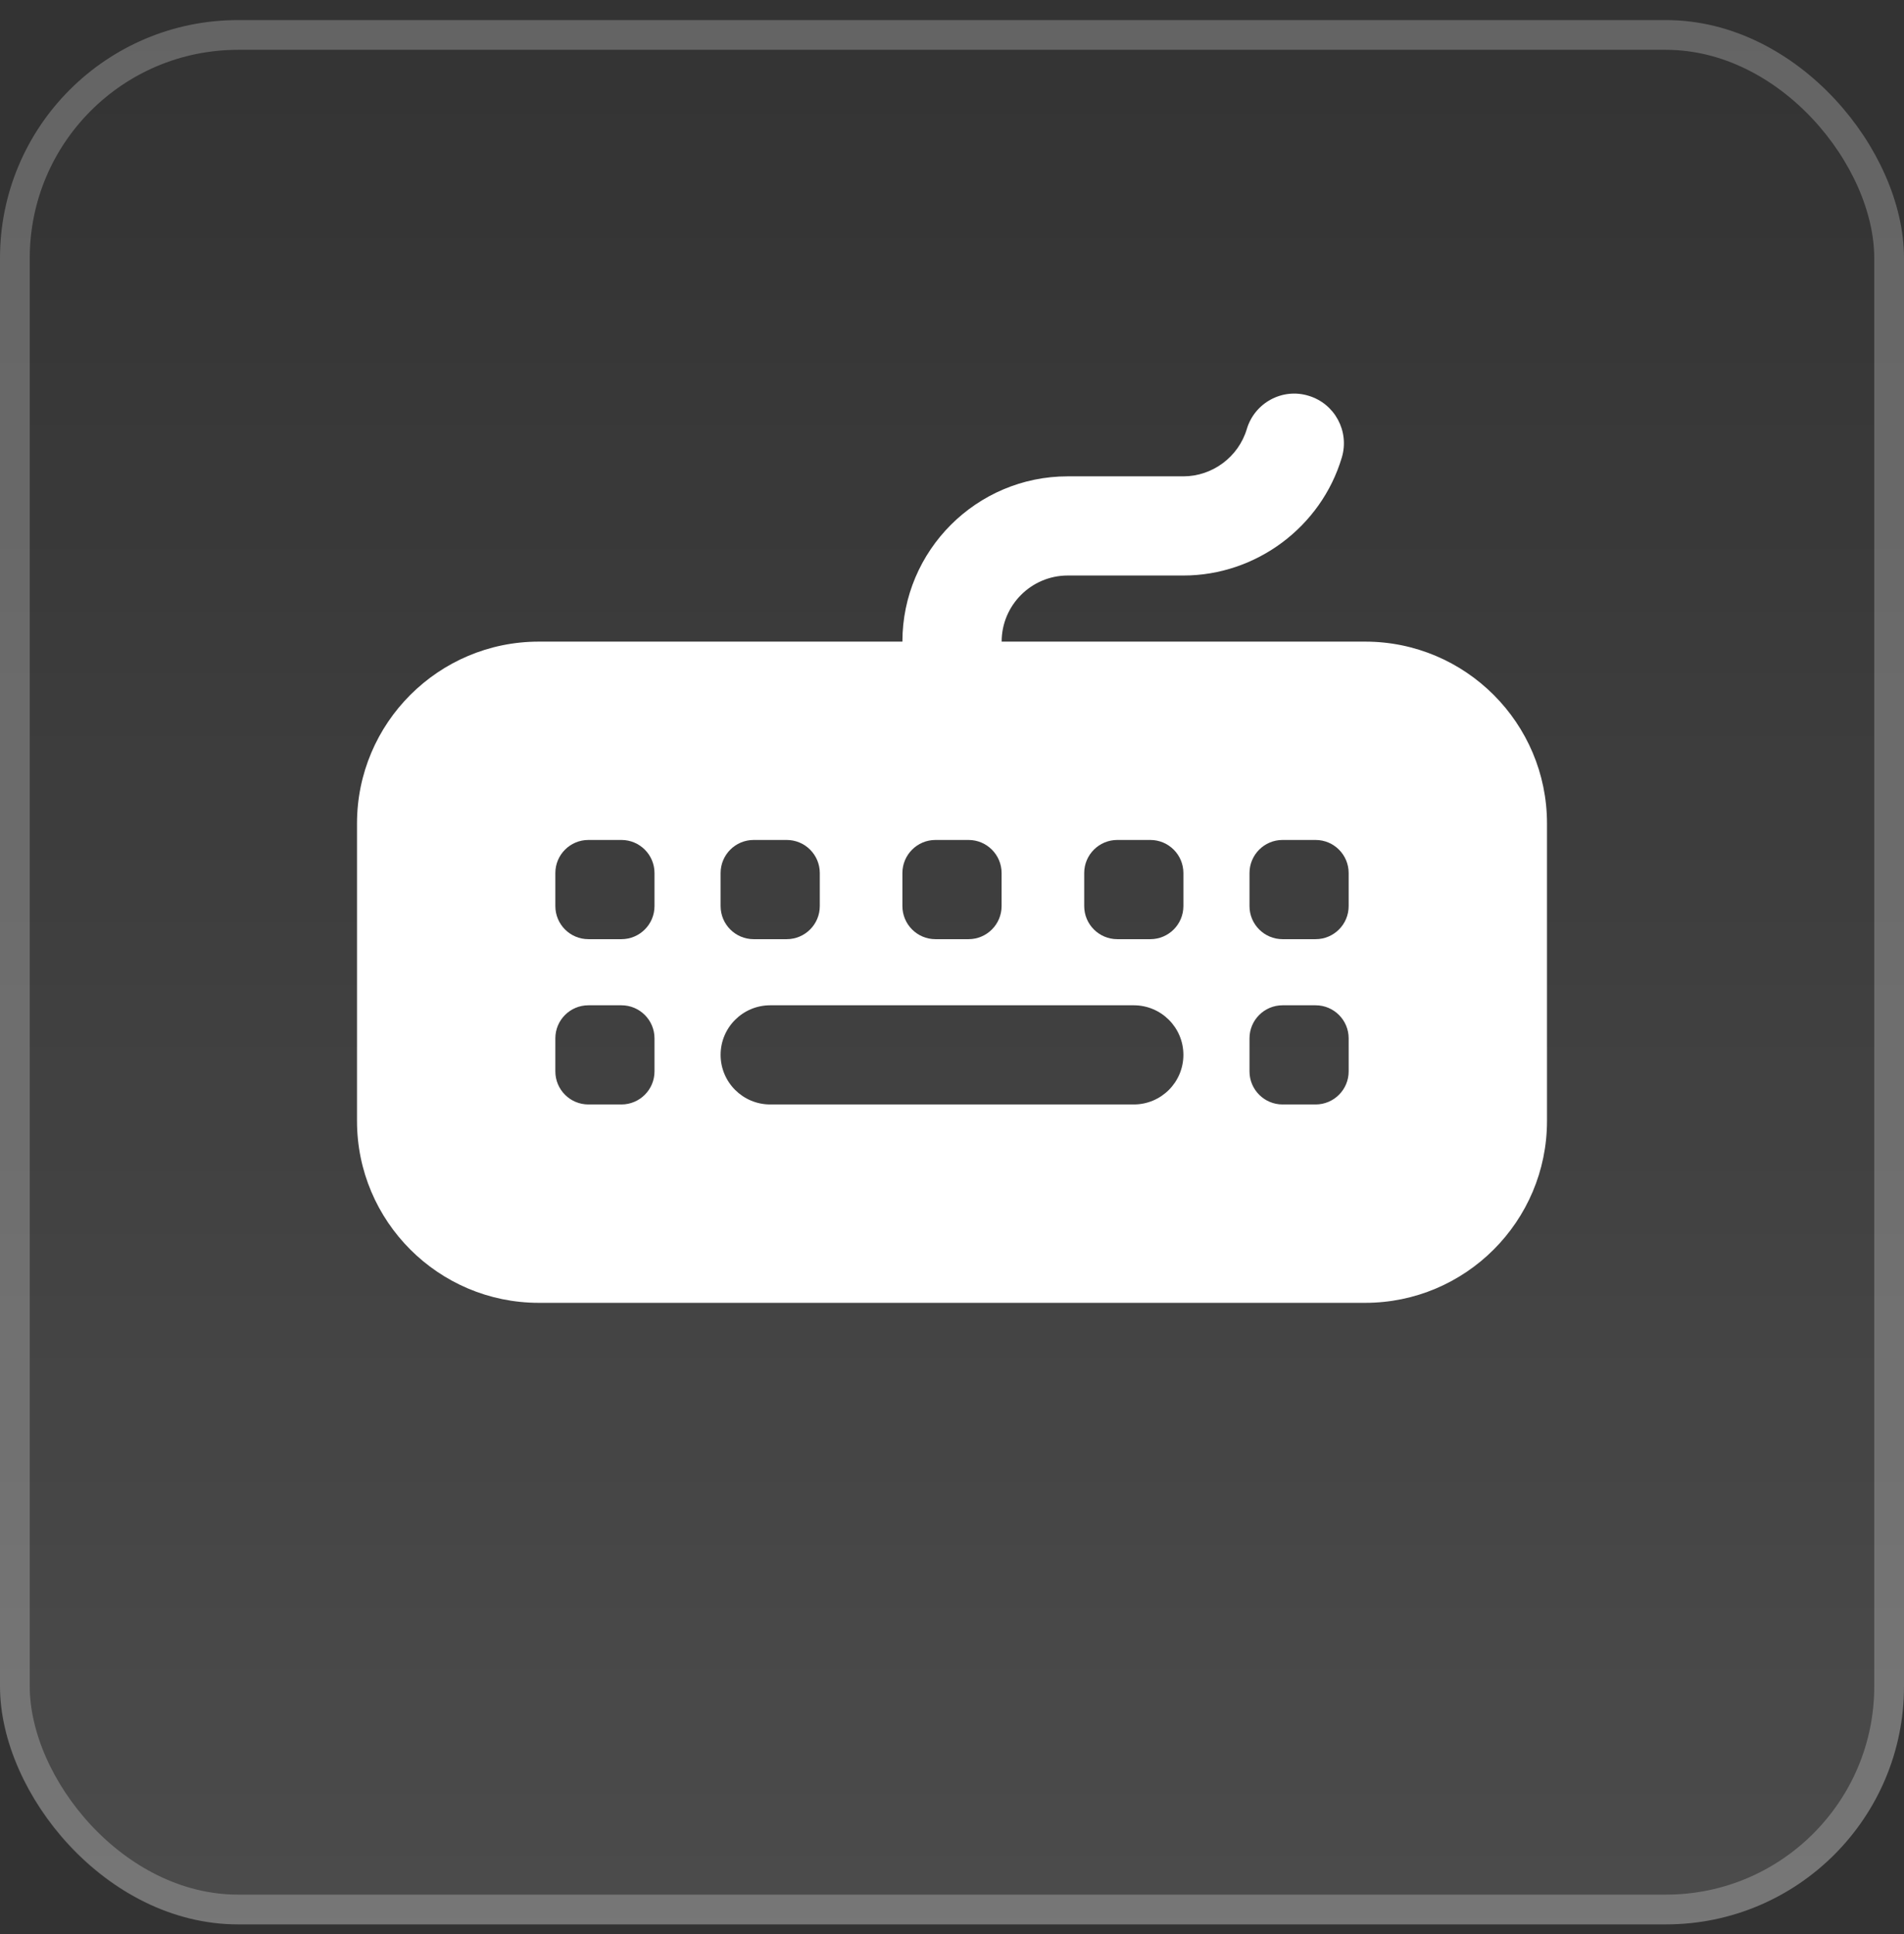
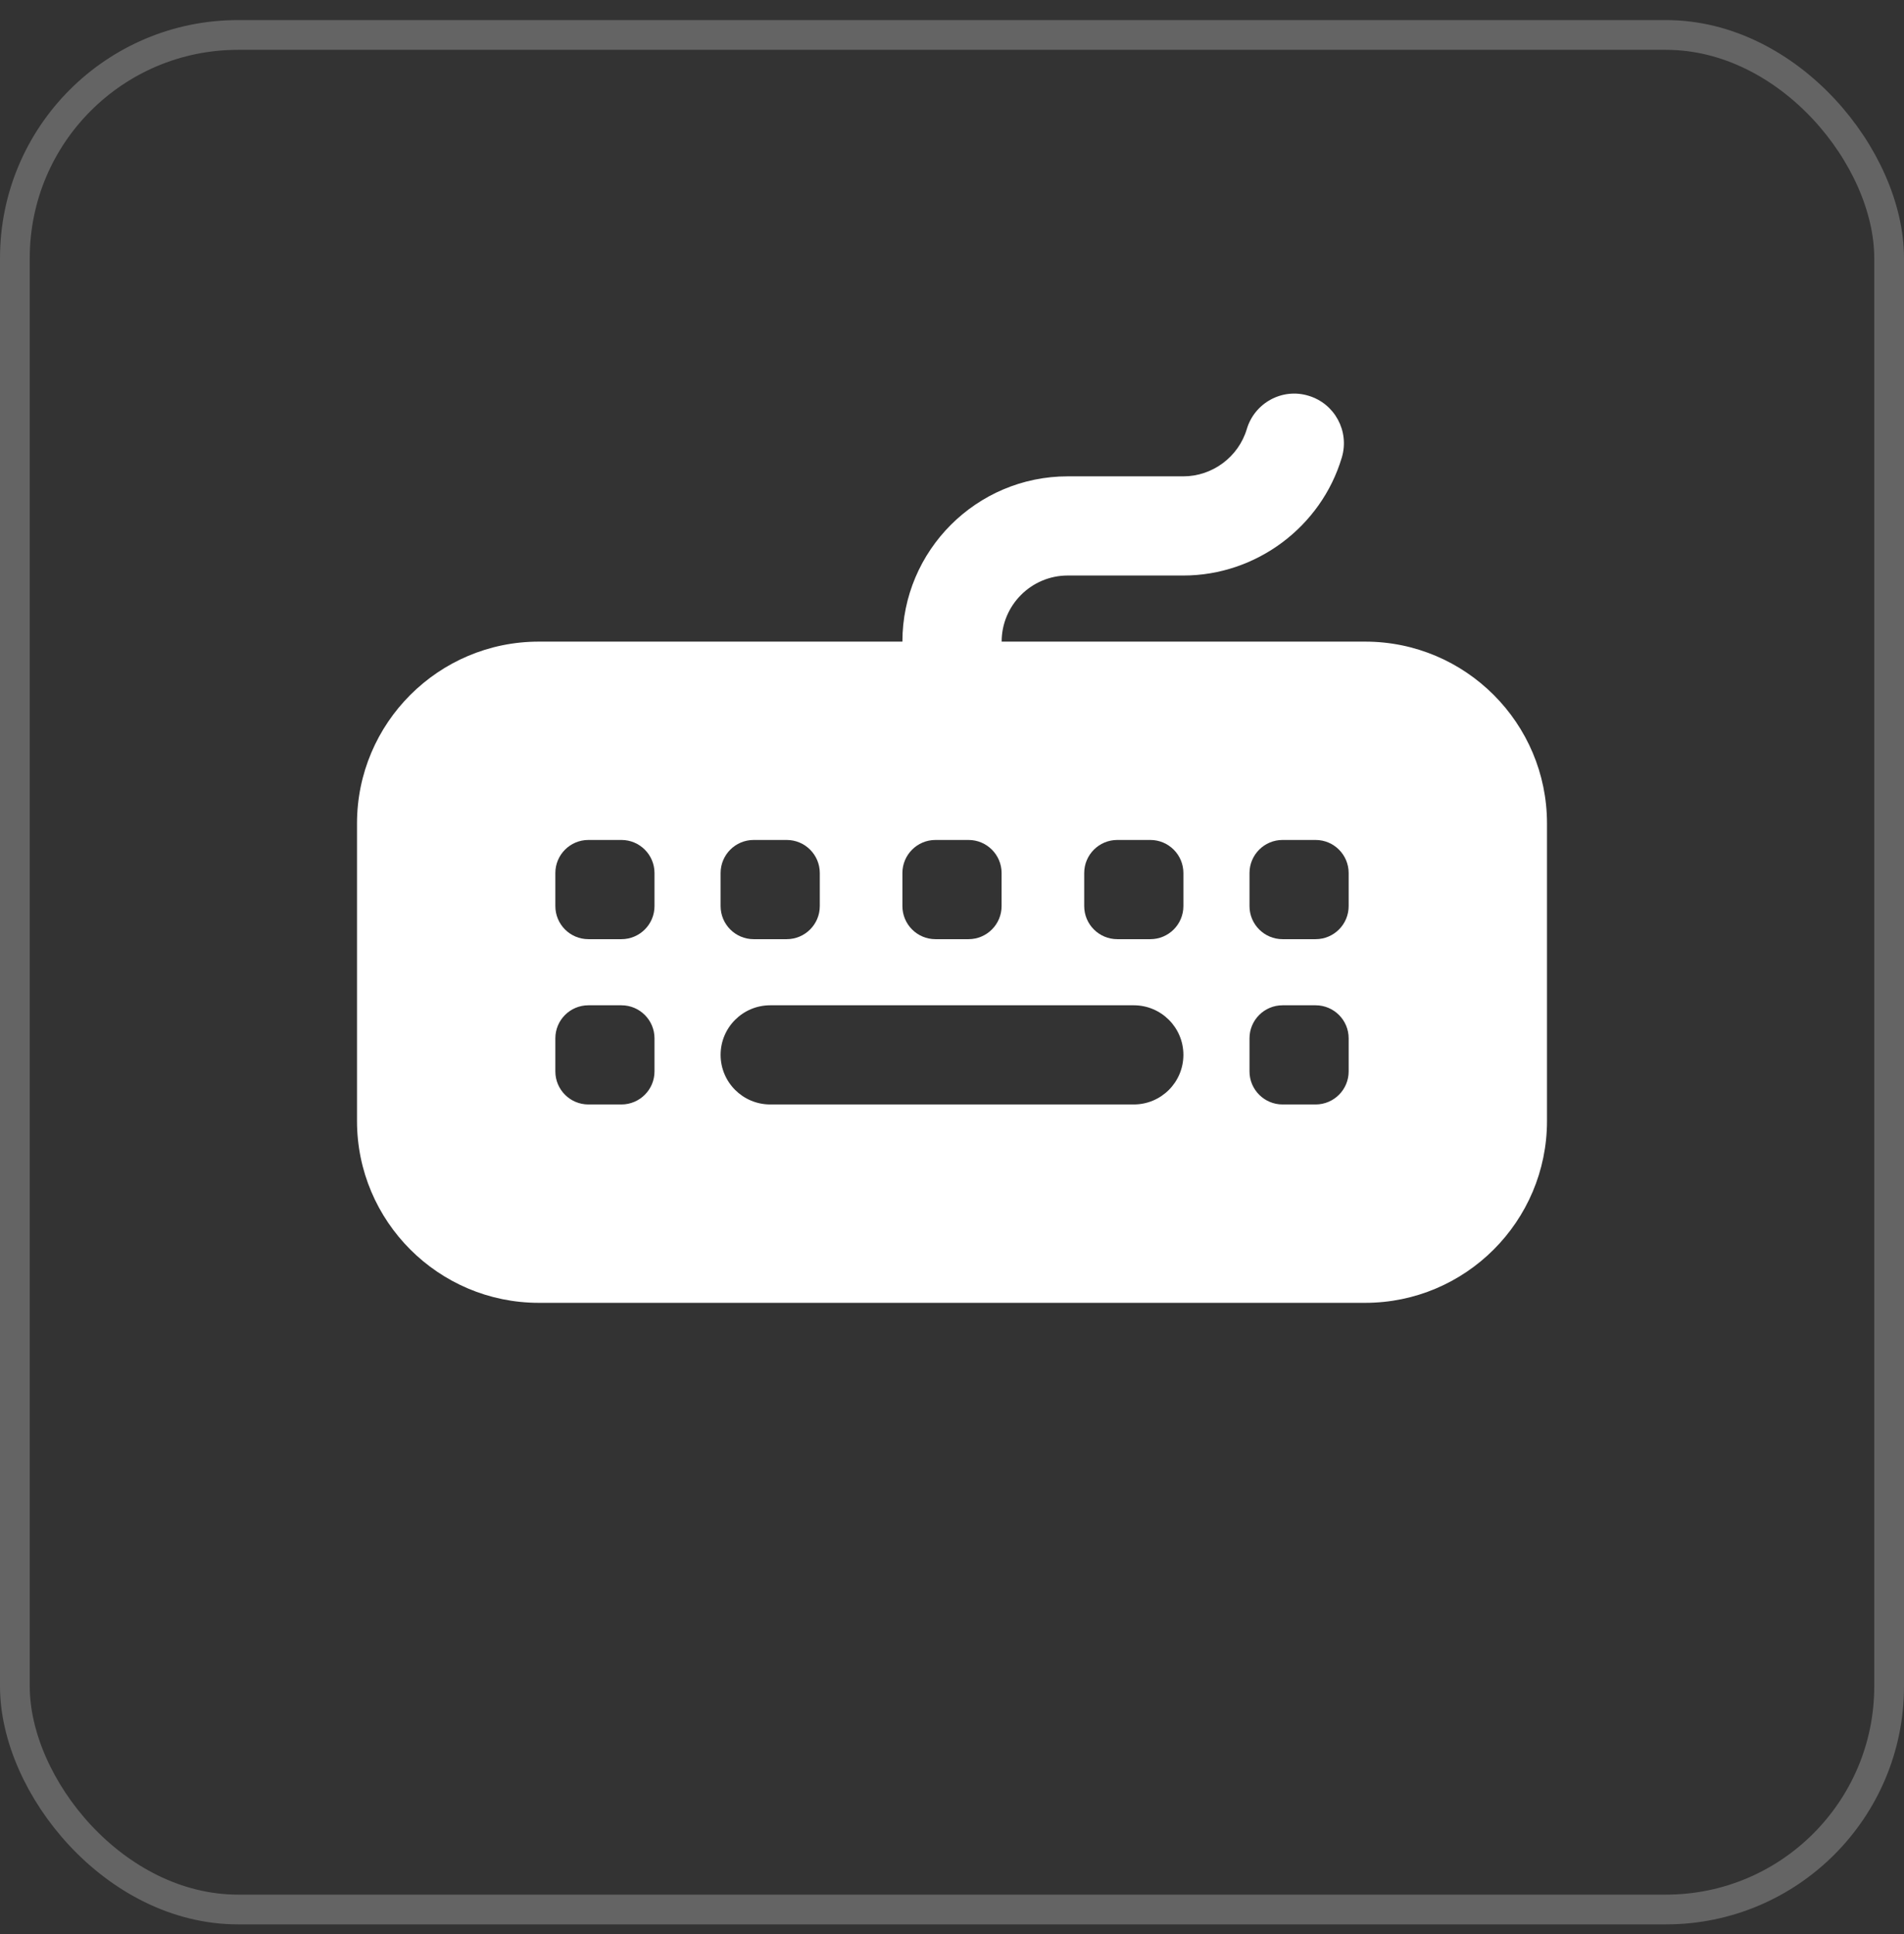
<svg xmlns="http://www.w3.org/2000/svg" width="64" height="65" viewBox="0 0 64 65" fill="none">
  <rect x="0" y="0" width="64" height="65" fill="#333333" stroke="none" />
-   <rect y="0.675" width="64" height="64" rx="8" fill="url(#paint0_linear_1978_2244)" />
  <rect x="0.5" y="1.175" width="63" height="63" rx="7.5" stroke="white" stroke-opacity="0.24" />
  <path d="M32 24.898C31.08 24.898 30.333 24.151 30.333 23.231V21.564C30.333 18.502 32.826 16.009 35.889 16.009H39.778C40.753 16.009 41.629 15.357 41.909 14.422C42.171 13.537 43.104 13.031 43.982 13.3C44.864 13.562 45.366 14.491 45.104 15.373C44.409 17.711 42.22 19.342 39.78 19.342H35.891C34.666 19.342 33.669 20.34 33.669 21.564V23.231C33.669 24.151 32.922 24.898 32.002 24.898H32Z" fill="white" />
  <path d="M45.889 21.564H18.111C14.74 21.564 12 24.303 12 27.675V37.675C12 41.046 14.74 43.786 18.111 43.786H45.889C49.26 43.786 52 41.046 52 37.675V27.675C52 24.303 49.26 21.564 45.889 21.564ZM30.333 29.341C30.333 28.728 30.831 28.23 31.444 28.23H32.556C33.169 28.23 33.667 28.728 33.667 29.341V30.452C33.667 31.066 33.169 31.564 32.556 31.564H31.444C30.831 31.564 30.333 31.066 30.333 30.452V29.341ZM24.222 29.341C24.222 28.728 24.72 28.23 25.333 28.23H26.444C27.058 28.23 27.556 28.728 27.556 29.341V30.452C27.556 31.066 27.058 31.564 26.444 31.564H25.333C24.72 31.564 24.222 31.066 24.222 30.452V29.341ZM22 36.008C22 36.621 21.502 37.119 20.889 37.119H19.778C19.164 37.119 18.667 36.621 18.667 36.008V34.897C18.667 34.283 19.164 33.786 19.778 33.786H20.889C21.502 33.786 22 34.283 22 34.897V36.008ZM22 30.452C22 31.066 21.502 31.564 20.889 31.564H19.778C19.164 31.564 18.667 31.066 18.667 30.452V29.341C18.667 28.728 19.164 28.23 19.778 28.23H20.889C21.502 28.23 22 28.728 22 29.341V30.452ZM38.111 37.119H25.889C24.969 37.119 24.222 36.372 24.222 35.452C24.222 34.532 24.969 33.786 25.889 33.786H38.111C39.031 33.786 39.778 34.532 39.778 35.452C39.778 36.372 39.031 37.119 38.111 37.119ZM39.778 30.452C39.778 31.066 39.28 31.564 38.667 31.564H37.556C36.942 31.564 36.444 31.066 36.444 30.452V29.341C36.444 28.728 36.942 28.23 37.556 28.23H38.667C39.28 28.23 39.778 28.728 39.778 29.341V30.452ZM45.333 36.008C45.333 36.621 44.836 37.119 44.222 37.119H43.111C42.498 37.119 42 36.621 42 36.008V34.897C42 34.283 42.498 33.786 43.111 33.786H44.222C44.836 33.786 45.333 34.283 45.333 34.897V36.008ZM45.333 30.452C45.333 31.066 44.836 31.564 44.222 31.564H43.111C42.498 31.564 42 31.066 42 30.452V29.341C42 28.728 42.498 28.23 43.111 28.23H44.222C44.836 28.23 45.333 28.728 45.333 29.341V30.452Z" fill="white" />
  <defs>
    <linearGradient id="paint0_linear_1978_2244" x1="32" y1="0.675" x2="32" y2="64.675" gradientUnits="userSpaceOnUse">
      <stop stop-color="white" stop-opacity="0" />
      <stop offset="1" stop-color="white" stop-opacity="0.12" />
    </linearGradient>
  </defs>
</svg>